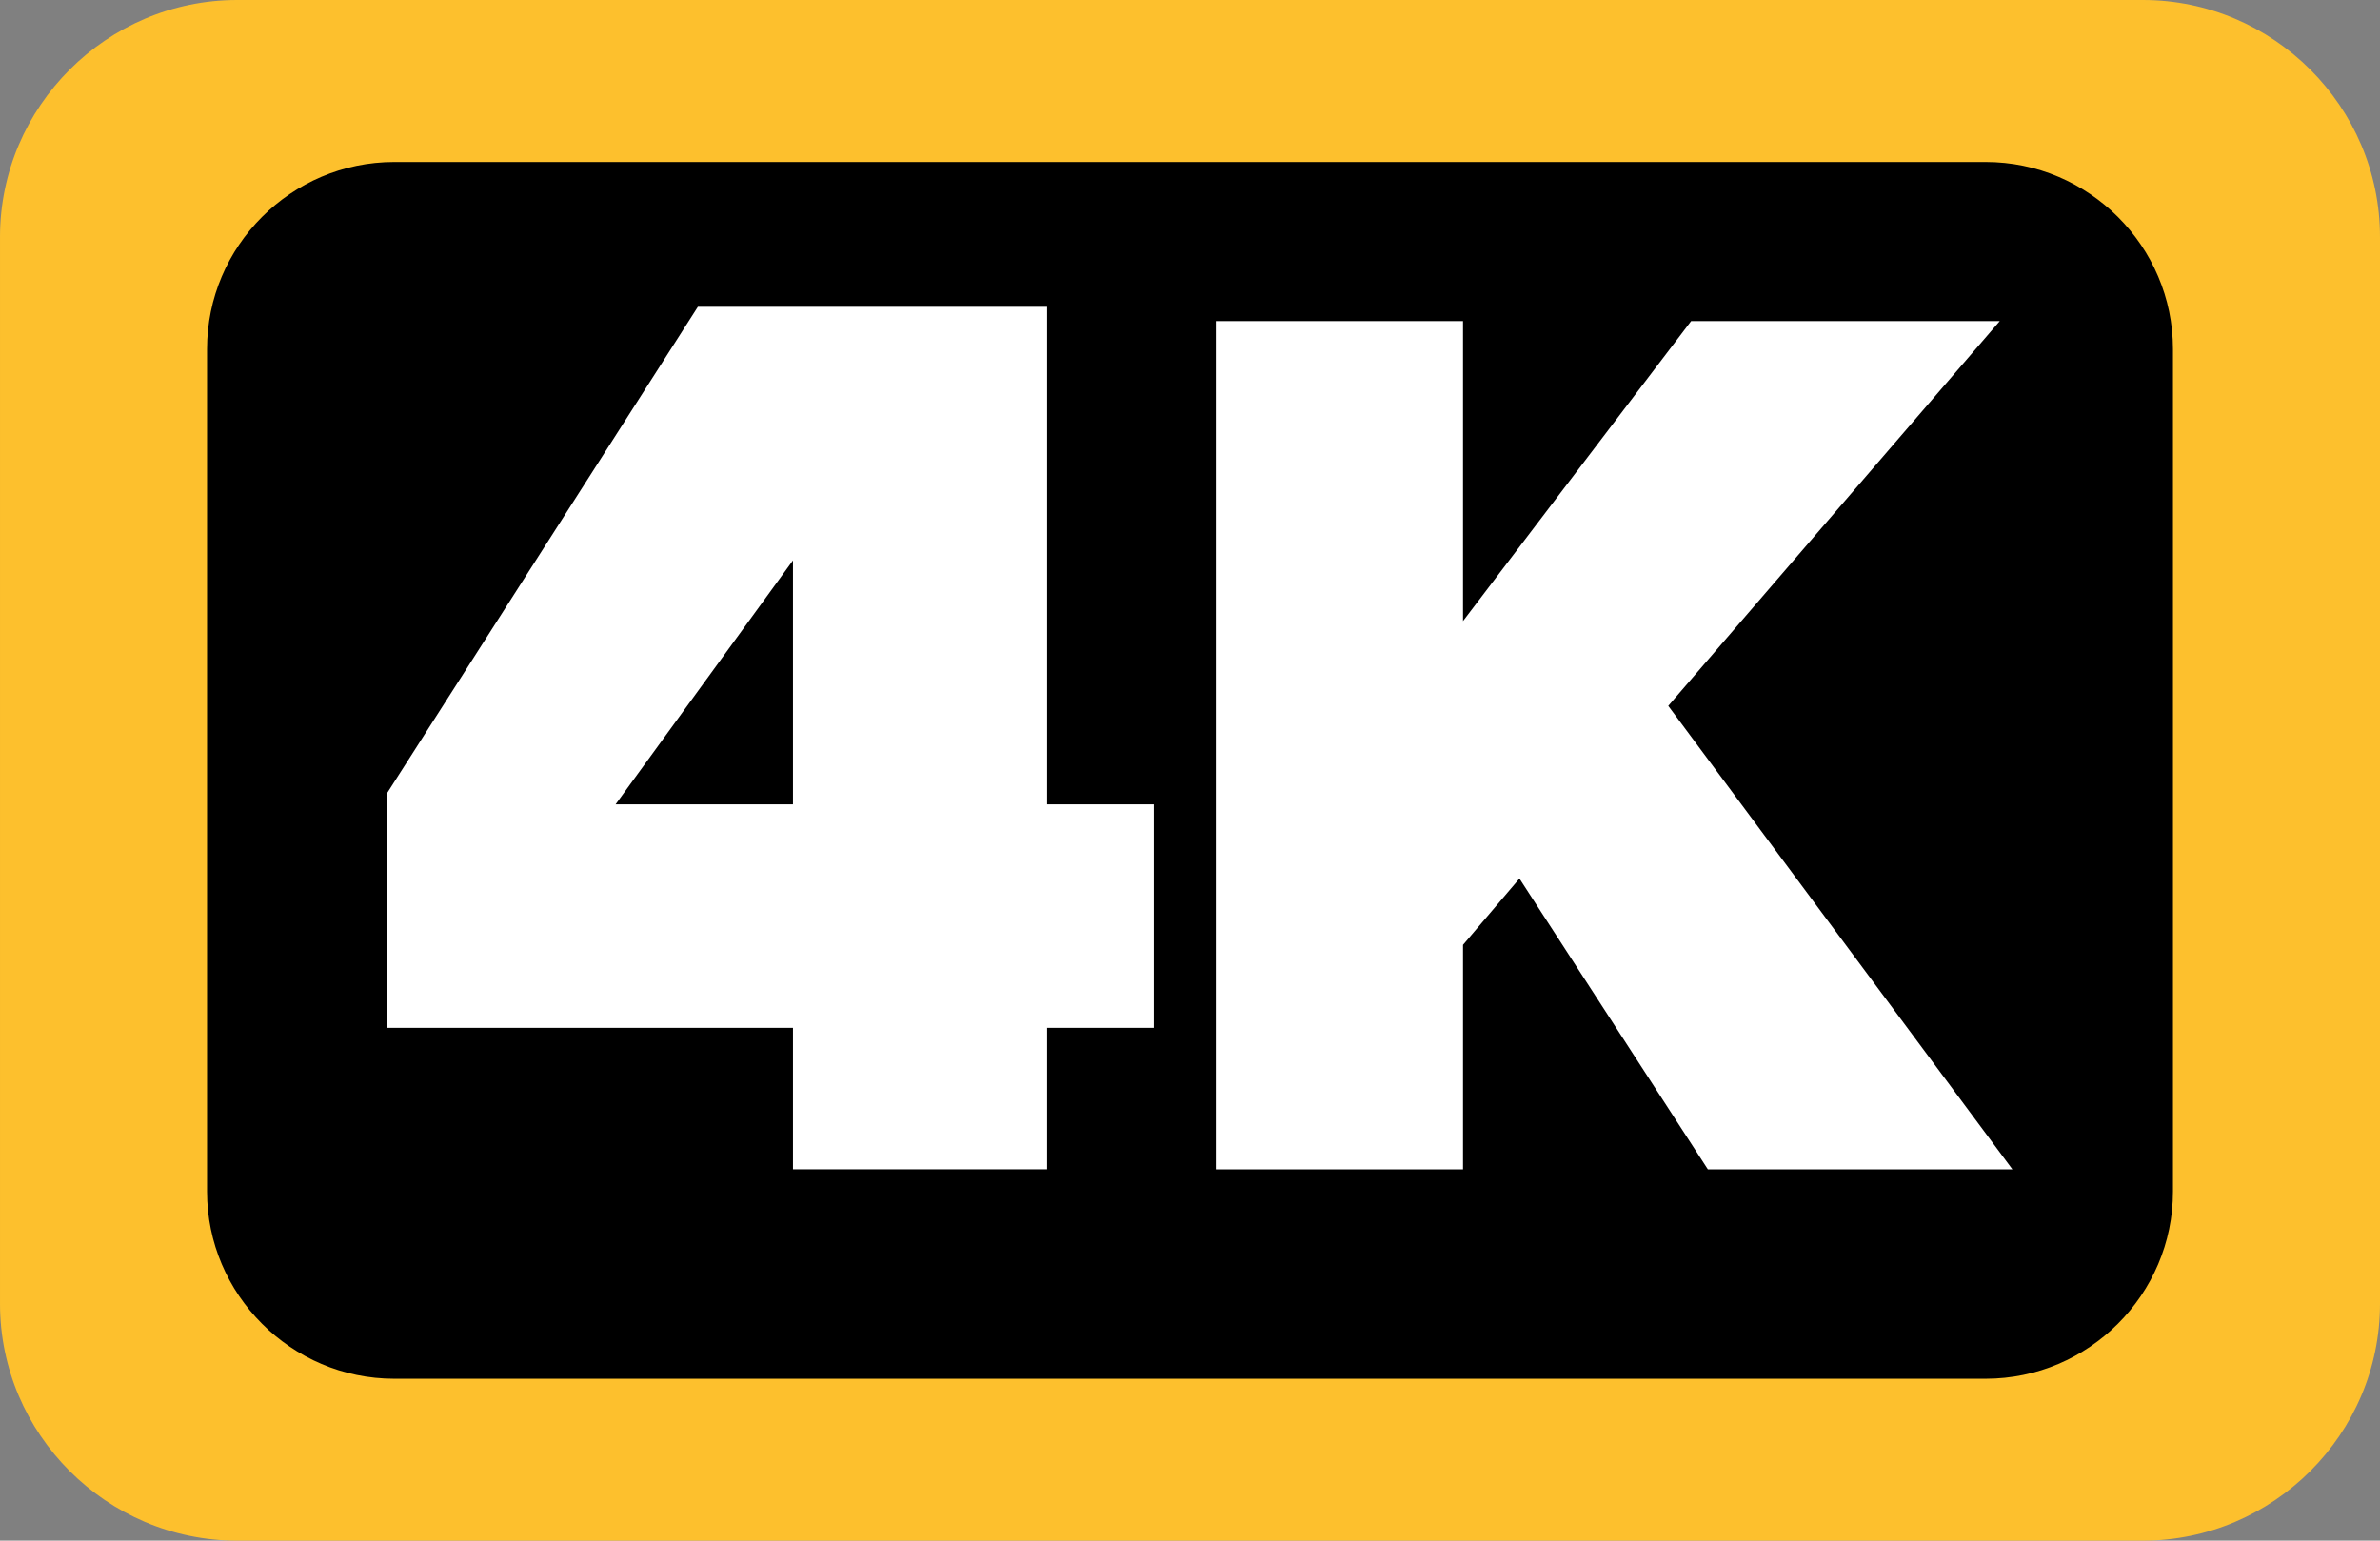
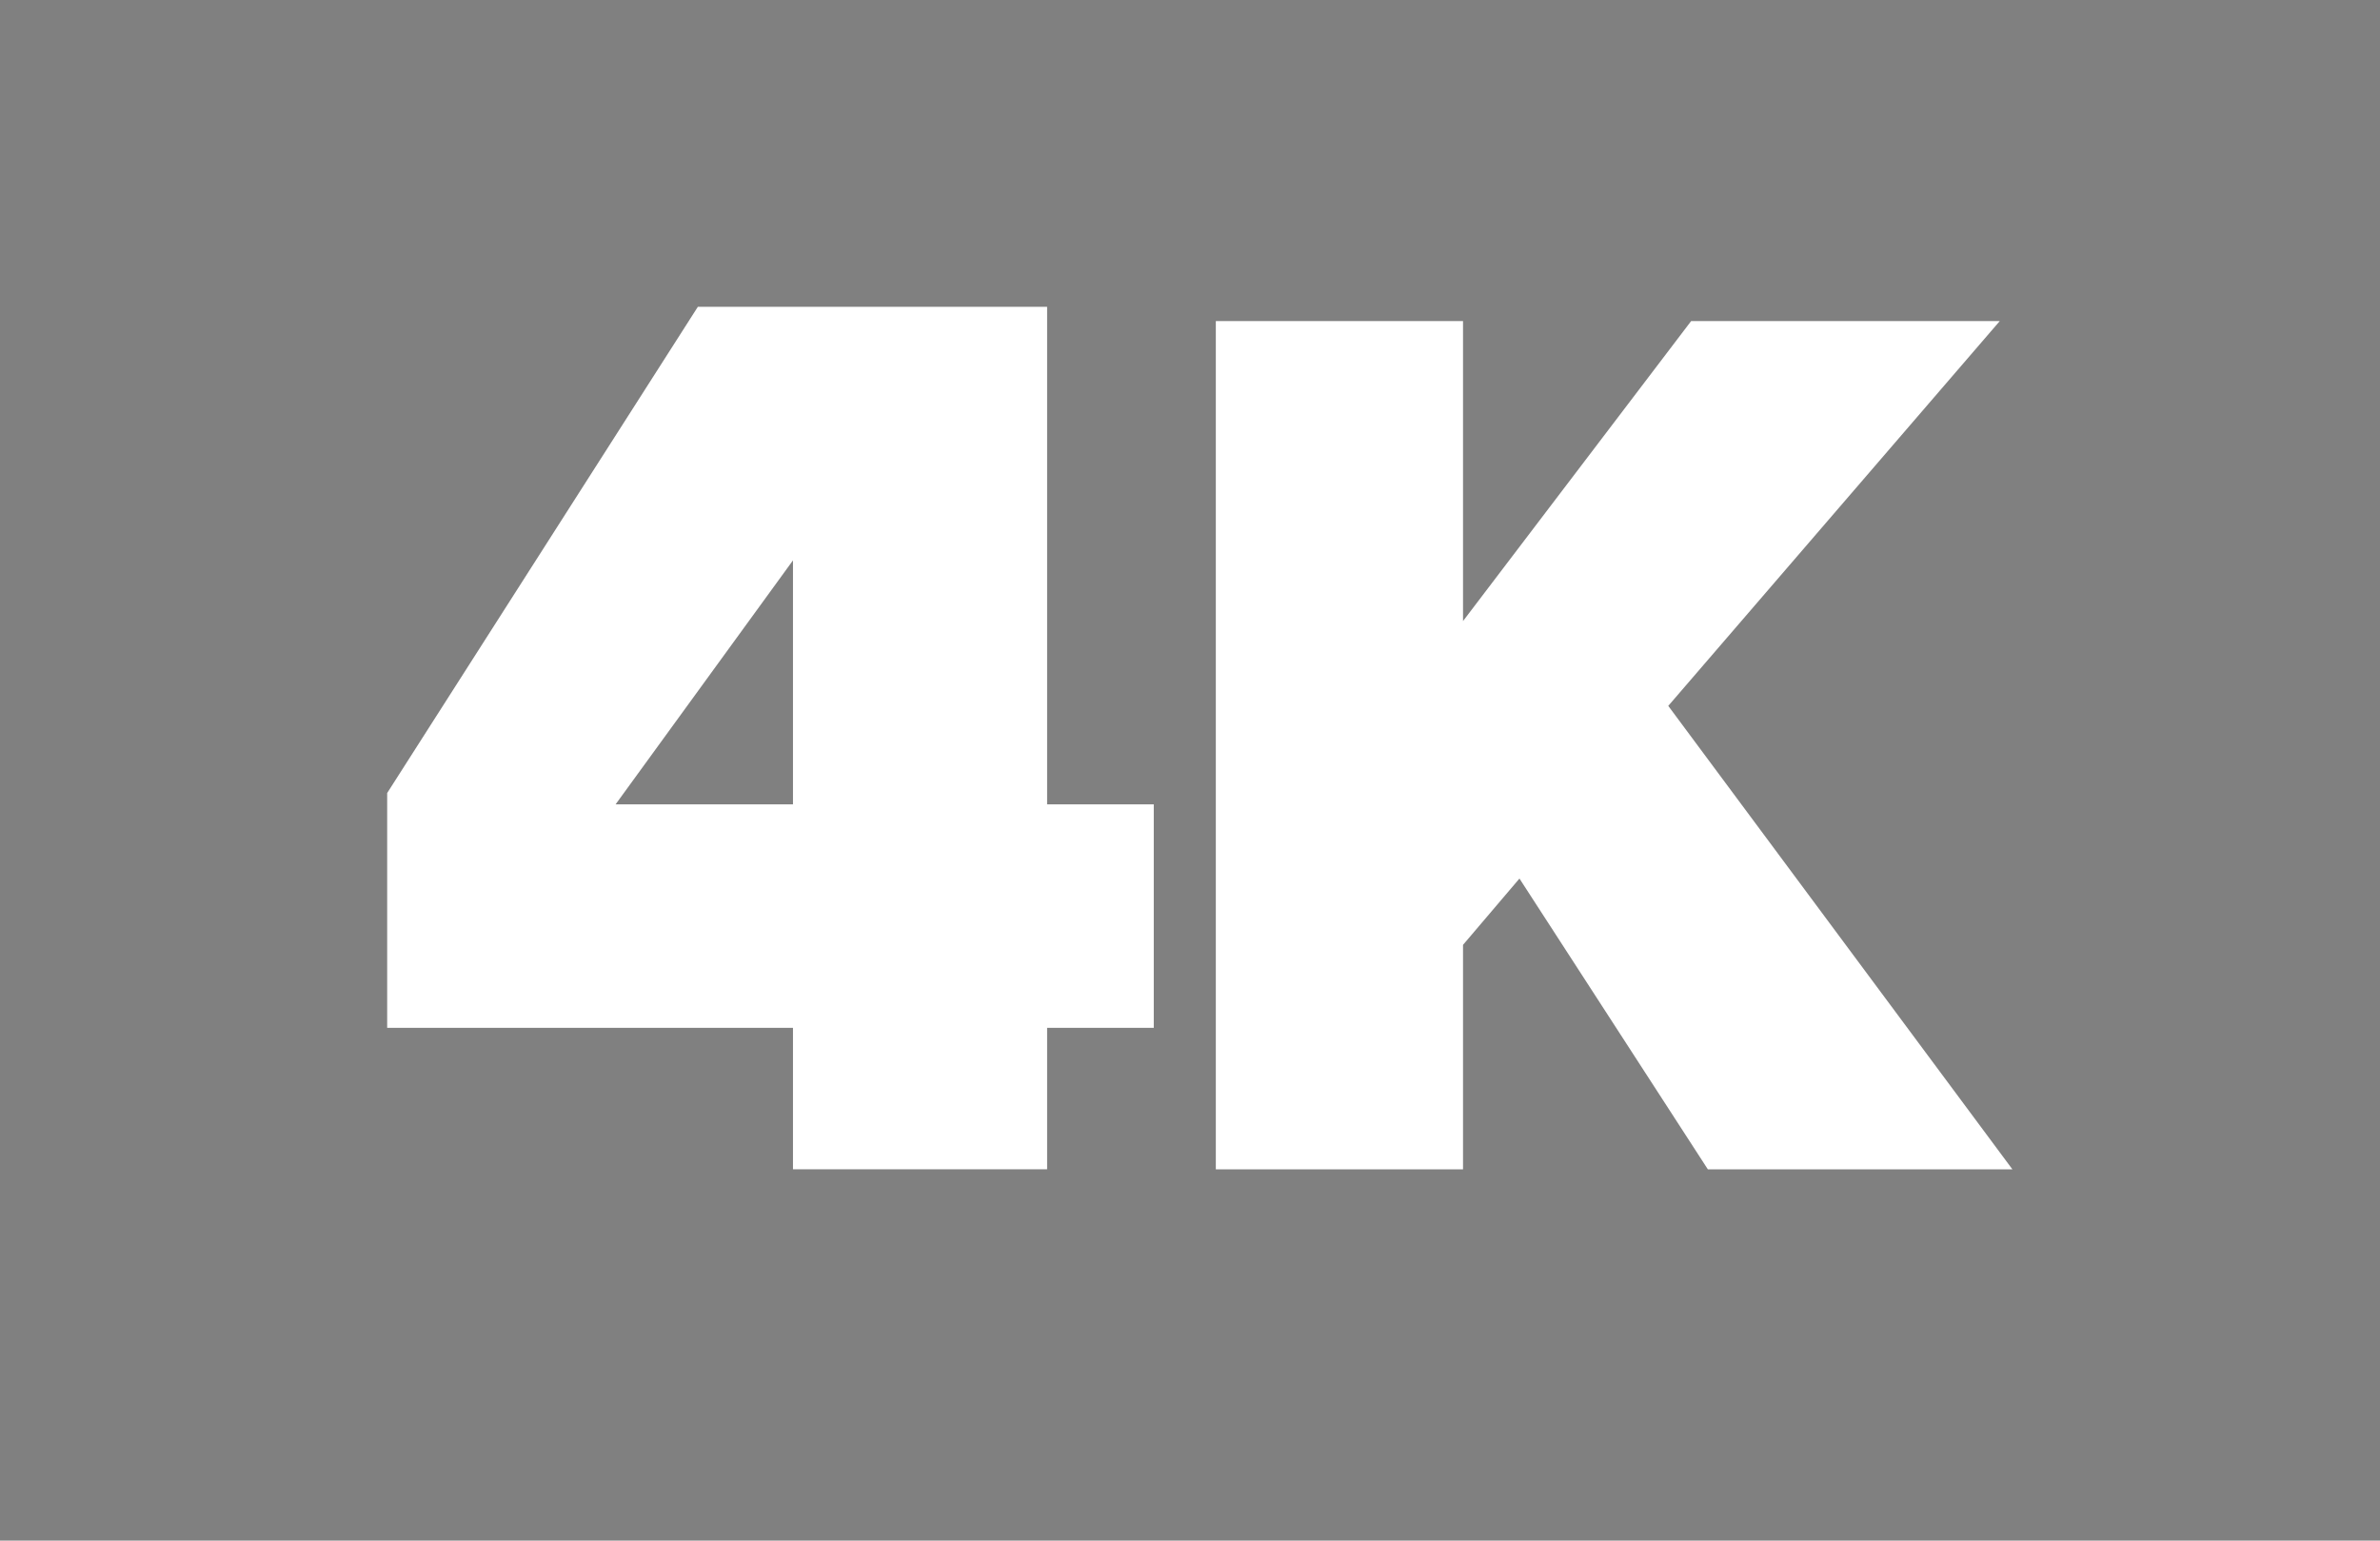
<svg xmlns="http://www.w3.org/2000/svg" version="1.1" id="Layer_1" x="0px" y="0px" width="661.014px" height="427.969px" viewBox="-25.5 -16.51 661.014 427.969" enable-background="new -25.5 -16.51 661.014 427.969" xml:space="preserve">
  <rect x="-25.5" y="-16.51" width="661.014" height="427.969" fill="#808080" stroke="none" />
  <g>
-     <path fill="#FDC02D" d="M40.357-16.51H569.66c36.214,0,65.854,29.643,65.854,65.856v296.289c0,36.214-29.641,65.824-65.854,65.824   H40.357c-36.214,0-65.856-29.61-65.856-65.824V49.347C-25.5,13.133,4.143-16.51,40.357-16.51L40.357-16.51z" />
-     <path d="M83.99,28.488h442.008c28.602,0,52.016,23.387,52.016,51.988v234c0,28.602-23.414,52.016-52.016,52.016H83.99   c-28.602,0-51.986-23.414-51.986-52.016v-234C32.003,51.875,55.388,28.488,83.99,28.488L83.99,28.488z" />
    <polygon fill="#FFFFFF" points="312.179,72.681 380.835,72.681 380.835,156.019 444.189,72.681 529.908,72.681 437.839,179.576    533.423,308.324 448.837,308.324 396.509,227.537 380.835,245.963 380.835,308.324 312.179,308.324  " />
    <path fill="#FFFFFF" d="M194.74,269.008H82.035v-65.225l86.287-135.07h97.002v138.217h29.621v62.078h-29.621v39.289H194.74V269.008   z M194.74,206.929v-67.776l-49.266,67.776H194.74z" />
  </g>
</svg>